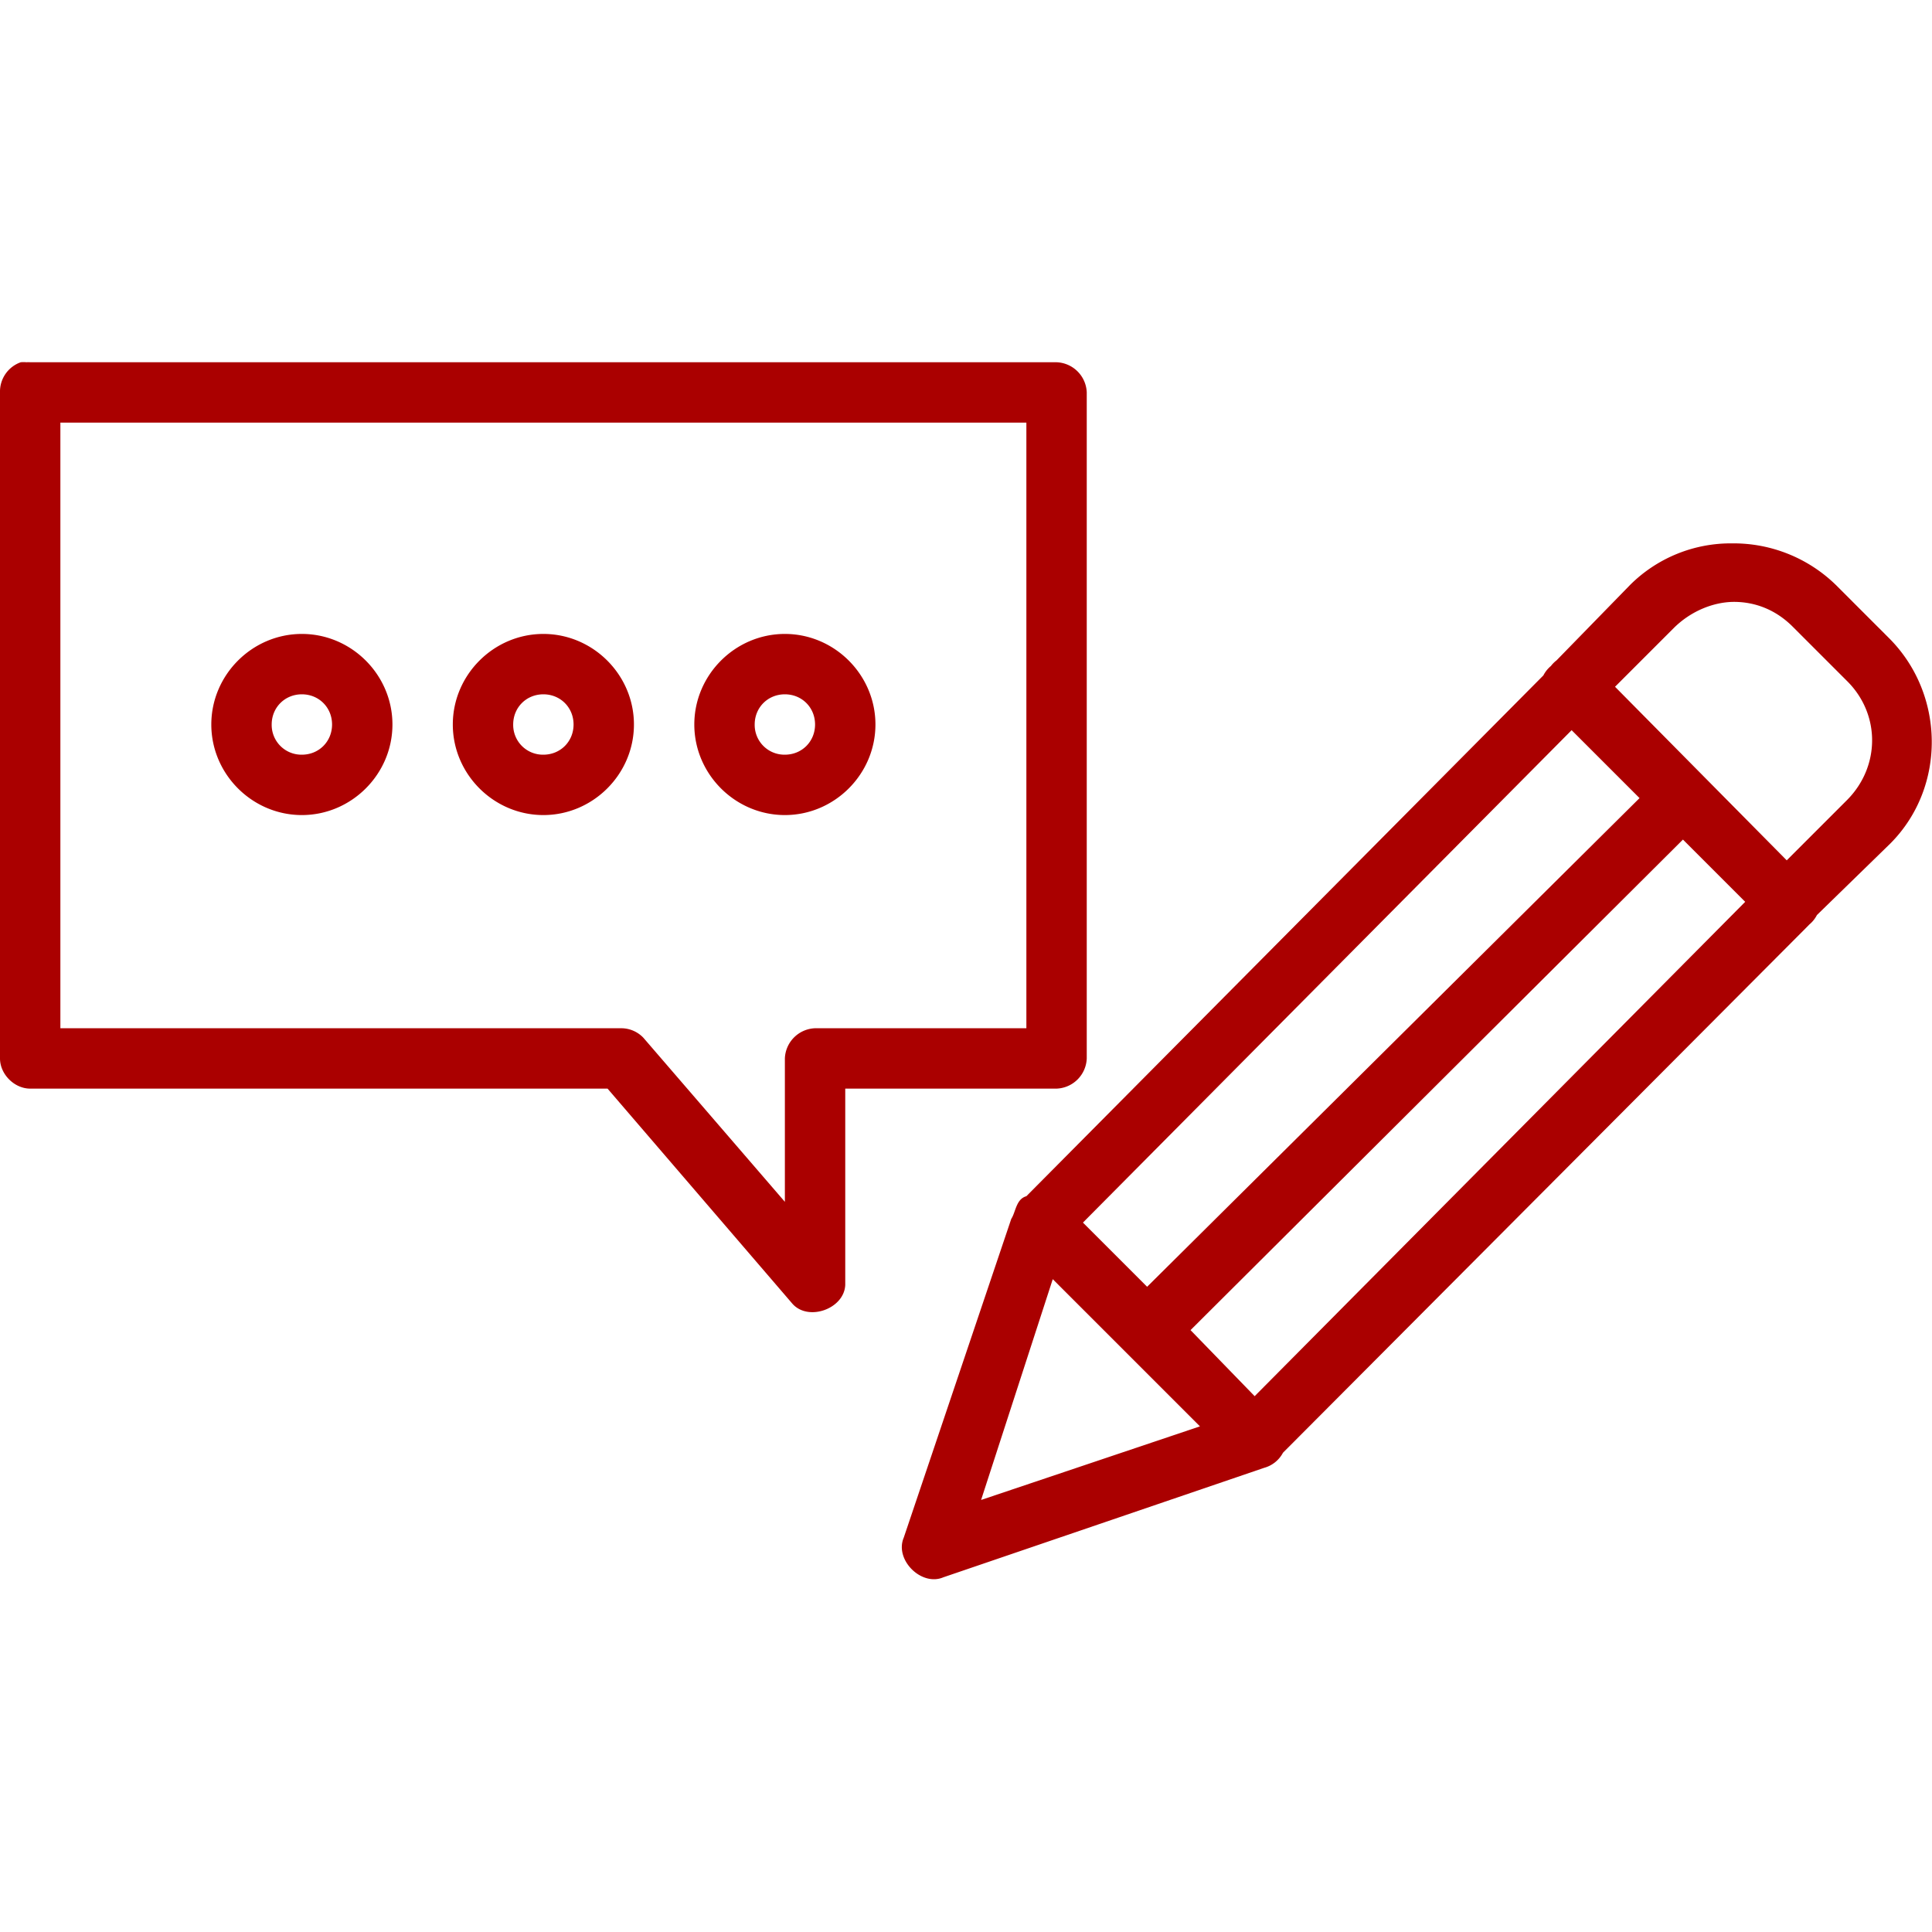
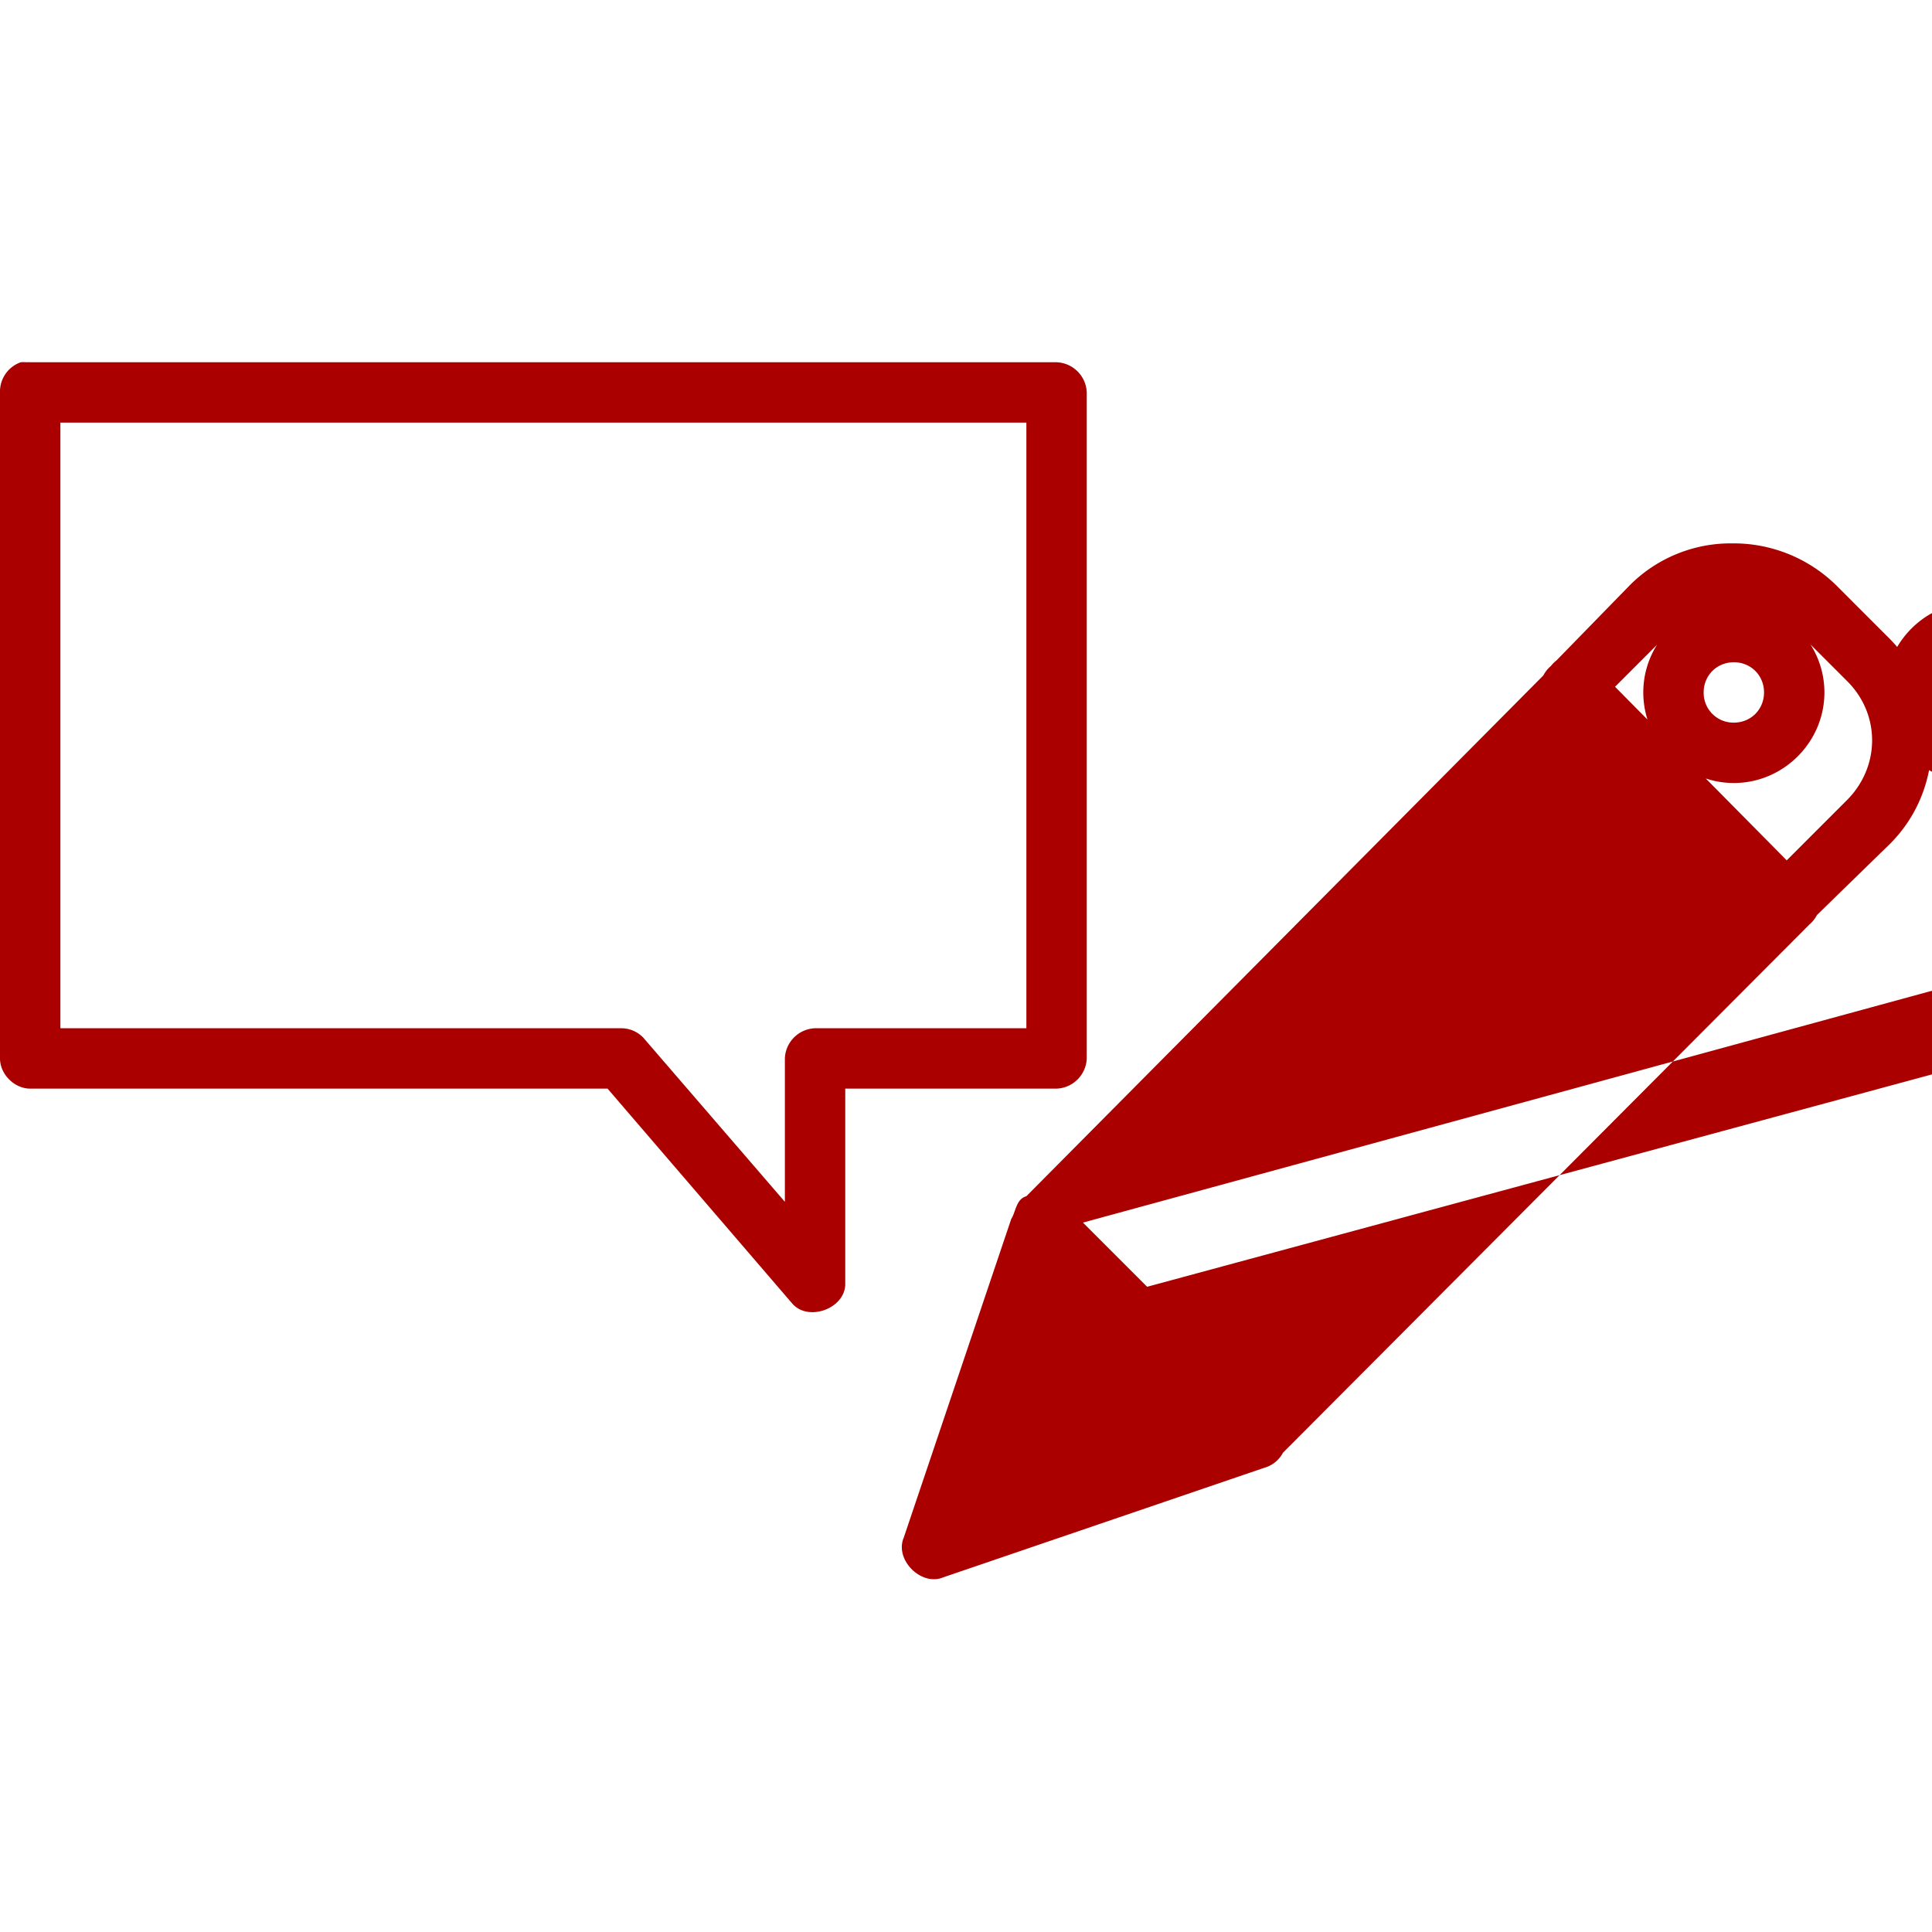
<svg xmlns="http://www.w3.org/2000/svg" data-id="SvgjsSvg1111" width="288" height="288" version="1.1">
  <defs id="SvgjsDefs1112" />
  <g id="SvgjsG1113">
    <svg viewBox="0 0 32 32" width="288" height="288">
-       <path d="M.344 6A.515.515 0 0 0 0 6.5v11.031c0 .262.238.5.5.5h9.563l3.062 3.563c.263.298.86.084.875-.313v-3.25h3.5a.52.52 0 0 0 .5-.5V6.5a.52.52 0 0 0-.5-.5H.5a.501.501 0 0 0-.063 0 .501.501 0 0 0-.093 0zM1 7h16v10.031h-3.5a.52.52 0 0 0-.5.5v2.375l-2.344-2.718a.507.507 0 0 0-.375-.157H1zm27.688 2A2.36 2.36 0 0 0 27 9.688l-1.219 1.25a.5.5 0 0 0-.093.093.502.502 0 0 0-.125.156L17 19.813c-.172.048-.176.263-.25.375l-1.781 5.28c-.156.365.291.813.656.657l5.313-1.813a.503.503 0 0 0 .312-.25l8.688-8.718.03-.031a.502.502 0 0 0 .126-.157l1.218-1.187c.929-.935.905-2.478-.03-3.406l-.876-.876A2.426 2.426 0 0 0 28.688 9zm.03.969c.357 0 .694.132.97.406l.906.906c.554.55.55 1.415 0 1.969l-1 1-2.844-2.875.969-.969c.27-.271.643-.435 1-.437zM5 10.5c-.822 0-1.5.677-1.5 1.5s.678 1.5 1.5 1.5 1.5-.677 1.5-1.5-.678-1.5-1.5-1.5zm4 0c-.822 0-1.5.677-1.5 1.5s.678 1.5 1.5 1.5 1.5-.677 1.5-1.5-.678-1.5-1.5-1.5zm4 0c-.822 0-1.5.677-1.5 1.5s.678 1.5 1.5 1.5 1.5-.677 1.5-1.5-.678-1.5-1.5-1.5zm-8 1c.282 0 .5.218.5.5 0 .282-.218.5-.5.5a.493.493 0 0 1-.5-.5c0-.282.218-.5.5-.5zm4 0c.282 0 .5.218.5.5 0 .282-.218.5-.5.5a.493.493 0 0 1-.5-.5c0-.282.218-.5.5-.5zm4 0c.282 0 .5.218.5.5 0 .282-.218.5-.5.5a.493.493 0 0 1-.5-.5c0-.282.218-.5.5-.5zm13.031.594 1.125 1.125L19 21.313l-1.063-1.063zm1.844 1.812 1.031 1.031-8.125 8.188-1.062-1.094zm-10.438 7.281 2.438 2.438-3.625 1.219z" color="#000" font-family="Sans" font-weight="400" overflow="visible" style="text-indent:0;text-align:start;line-height:normal;text-transform:none;block-progression:tb;marker:none;-inkscape-font-specification:Sans" fill="#aa0000" class="color000 svgShape" />
+       <path d="M.344 6A.515.515 0 0 0 0 6.5v11.031c0 .262.238.5.5.5h9.563l3.062 3.563c.263.298.86.084.875-.313v-3.25h3.5a.52.52 0 0 0 .5-.5V6.5a.52.52 0 0 0-.5-.5H.5a.501.501 0 0 0-.063 0 .501.501 0 0 0-.093 0zM1 7h16v10.031h-3.5a.52.52 0 0 0-.5.5v2.375l-2.344-2.718a.507.507 0 0 0-.375-.157H1zm27.688 2A2.36 2.36 0 0 0 27 9.688l-1.219 1.25a.5.5 0 0 0-.093.093.502.502 0 0 0-.125.156L17 19.813c-.172.048-.176.263-.25.375l-1.781 5.28c-.156.365.291.813.656.657l5.313-1.813a.503.503 0 0 0 .312-.25l8.688-8.718.03-.031a.502.502 0 0 0 .126-.157l1.218-1.187c.929-.935.905-2.478-.03-3.406l-.876-.876A2.426 2.426 0 0 0 28.688 9zm.03.969c.357 0 .694.132.97.406l.906.906c.554.55.55 1.415 0 1.969l-1 1-2.844-2.875.969-.969c.27-.271.643-.435 1-.437zc-.822 0-1.5.677-1.5 1.5s.678 1.5 1.5 1.5 1.5-.677 1.5-1.5-.678-1.5-1.5-1.5zm4 0c-.822 0-1.5.677-1.5 1.5s.678 1.5 1.5 1.5 1.5-.677 1.5-1.5-.678-1.5-1.5-1.5zm4 0c-.822 0-1.5.677-1.5 1.5s.678 1.5 1.5 1.5 1.5-.677 1.5-1.5-.678-1.5-1.5-1.5zm-8 1c.282 0 .5.218.5.5 0 .282-.218.5-.5.5a.493.493 0 0 1-.5-.5c0-.282.218-.5.5-.5zm4 0c.282 0 .5.218.5.5 0 .282-.218.5-.5.5a.493.493 0 0 1-.5-.5c0-.282.218-.5.5-.5zm4 0c.282 0 .5.218.5.5 0 .282-.218.5-.5.5a.493.493 0 0 1-.5-.5c0-.282.218-.5.5-.5zm13.031.594 1.125 1.125L19 21.313l-1.063-1.063zm1.844 1.812 1.031 1.031-8.125 8.188-1.062-1.094zm-10.438 7.281 2.438 2.438-3.625 1.219z" color="#000" font-family="Sans" font-weight="400" overflow="visible" style="text-indent:0;text-align:start;line-height:normal;text-transform:none;block-progression:tb;marker:none;-inkscape-font-specification:Sans" fill="#aa0000" class="color000 svgShape" />
    </svg>
  </g>
</svg>